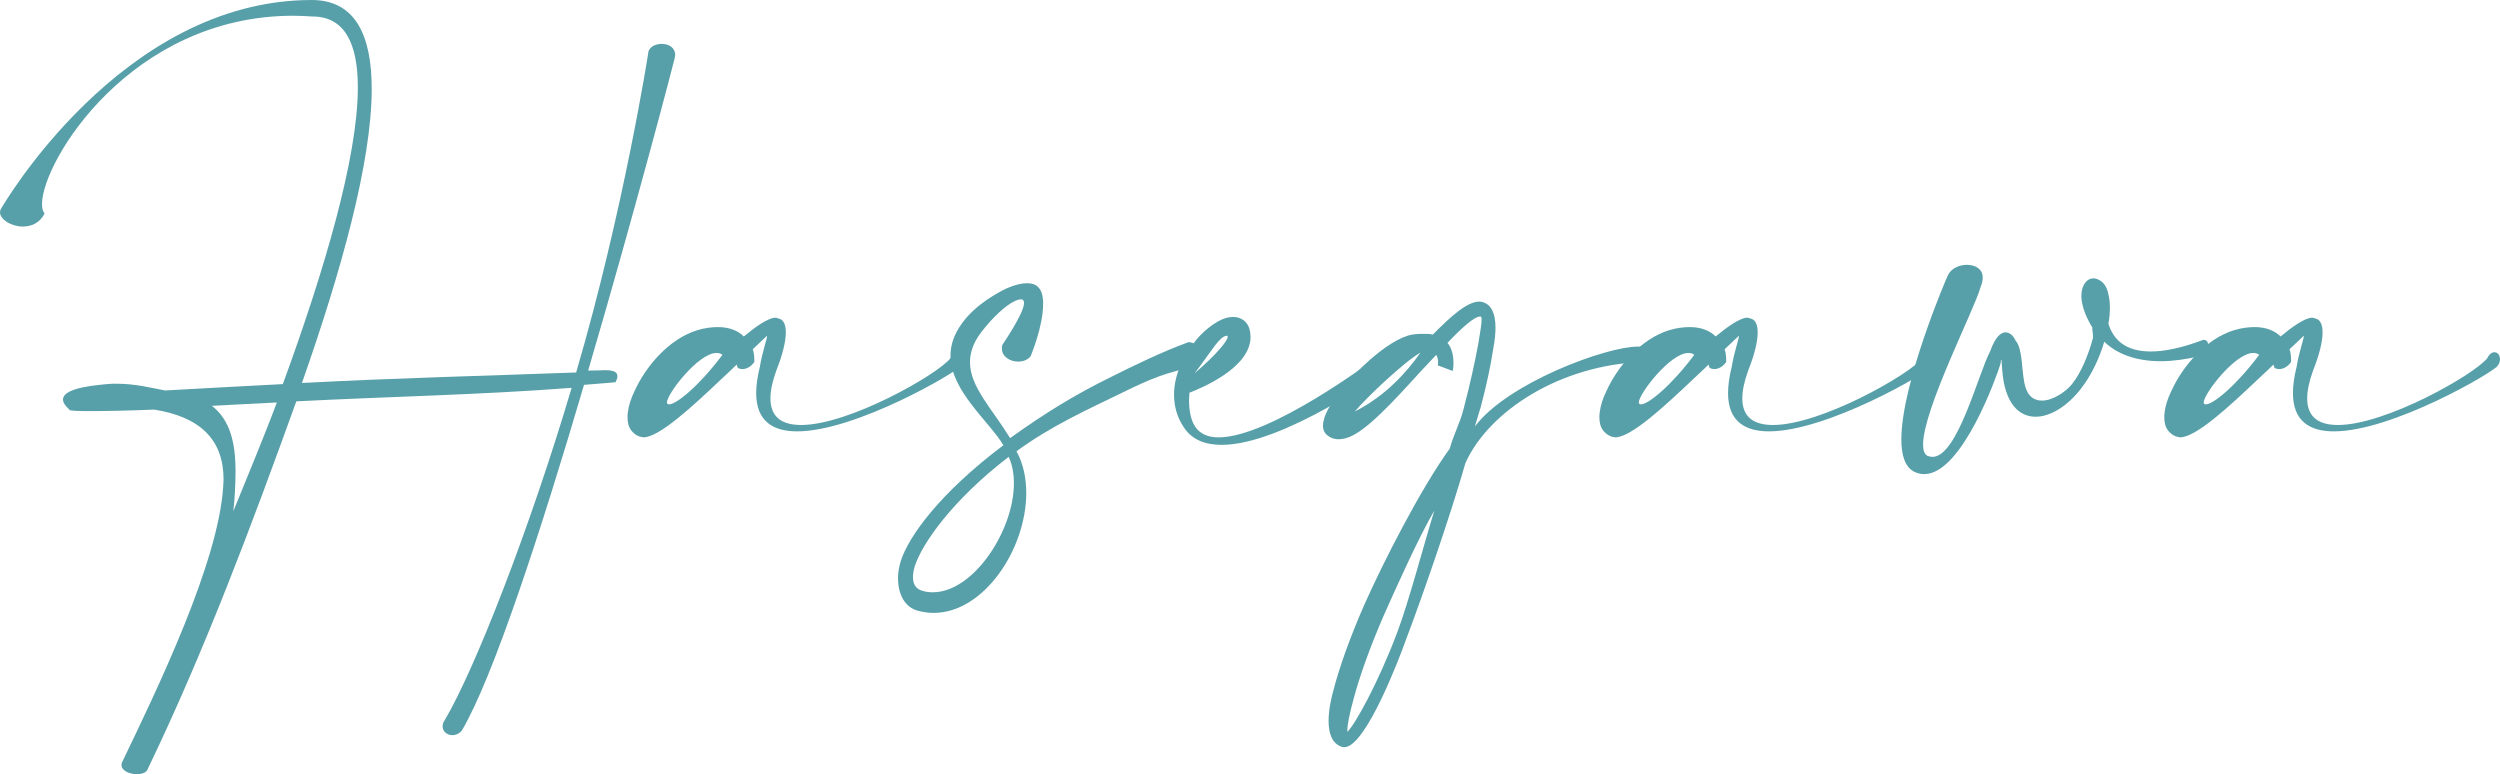
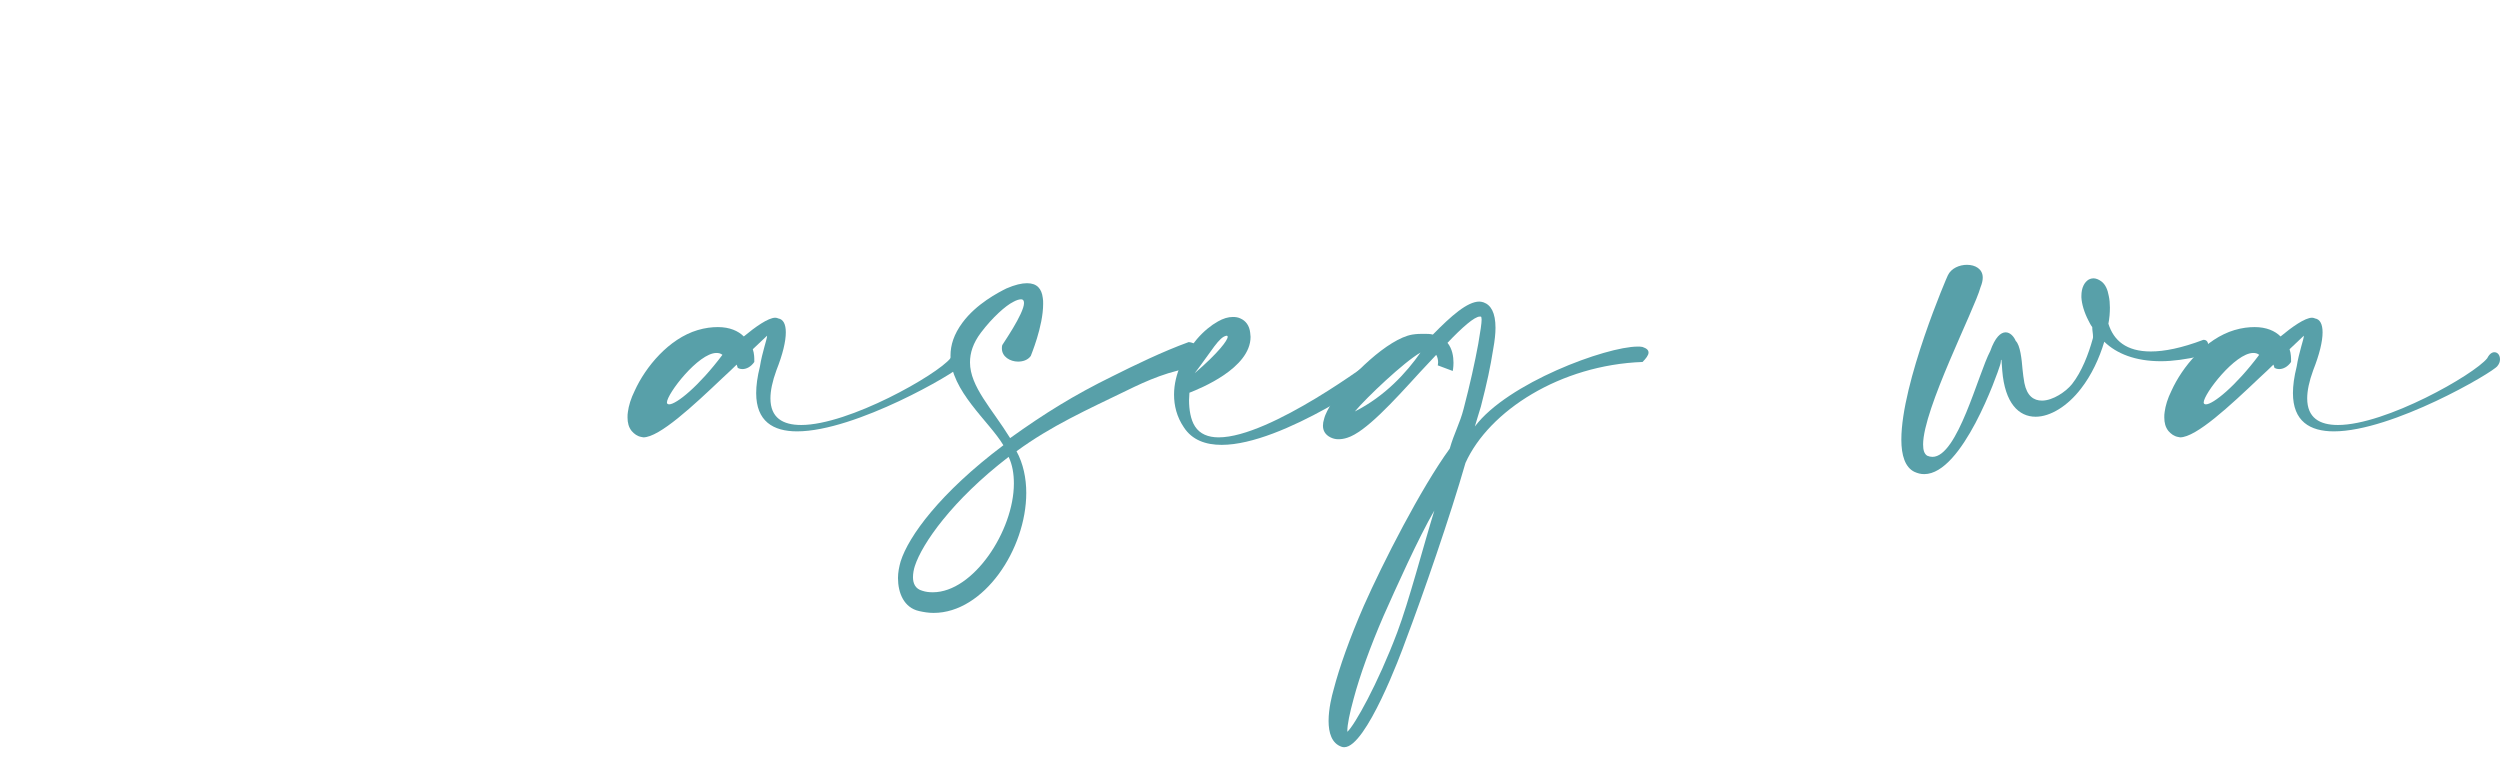
<svg xmlns="http://www.w3.org/2000/svg" id="_レイヤー_1" viewBox="0 0 533.2 165.12">
-   <path d="m66.48,0c9.2,0,12.8,7.36,12.8,18.96,0,15.68-6.56,39.04-14.88,62.72,19.52-1.04,38.96-1.52,58.48-2.24,10.16-34.64,15.44-68.4,15.44-68.56.48-1.04,1.6-1.52,2.8-1.52,1.44,0,2.88.72,2.88,2.4,0,.16-.08.32-.08.56,0,.16-8.4,32.4-18.48,66.72,1.6,0,2.72-.08,3.44-.08h.32c1.84,0,2.48.48,2.48,1.28,0,.4-.16.8-.4,1.28,0,0-2.48.24-6.72.56-9.04,30.72-19.36,62.48-26.08,73.76-.64.72-1.36.96-2,.96-1.12,0-2.08-.8-2.08-1.84,0-.4.08-.88.4-1.28,6.48-10.88,18.24-41.04,27.12-70.96-20,1.52-38.4,1.84-58.72,2.88-9.52,26.4-19.6,53.36-31.84,78.72-.4.56-1.28.8-2.16.8-1.52,0-3.28-.72-3.28-1.92,0-.24,0-.48.16-.72,7.6-15.76,20.48-42.48,21.52-58.64,0-.56.08-1.04.08-1.6,0-8.56-5.12-13.36-14.8-14.88-5.76.24-10.56.32-13.76.32-2.56,0-4.16-.08-4.32-.24v-.08c-.96-.88-1.36-1.52-1.36-2.16,0-2.72,8.32-3.12,9.36-3.28.72-.08,1.44-.08,2.08-.08,4,0,7.36.88,10.32,1.44,7.12-.4,15.84-.88,25.12-1.36,8.88-24.24,16-48.4,16-63.28,0-9.36-2.8-15.12-9.68-15.12-1.36-.08-2.72-.16-4.08-.16C27.92,3.36,8.96,34.4,8.96,43.52c0,.88.16,1.6.56,2-1.04,2.08-2.88,2.8-4.64,2.8-2.48,0-4.88-1.52-4.88-3.04,0-.24.08-.56.24-.8C.32,44.4,25.76,0,66.48,0Zm-7.44,85.84c-5.12.24-9.2.48-13.84.72,3.92,3.04,5.04,8,5.04,14,0,1.6-.08,3.12-.16,4.8-.08,1.2-.16,2.4-.32,3.68,2.96-7.36,6.4-15.44,9.28-23.2Z" style="fill:#58a0a9;" />
  <path d="m154.16,80.56c-6.32,6-13.52,12.72-16.96,12.72-.08,0-.24-.08-.4-.08-.88-.16-1.52-.64-2.08-1.28-.64-.8-.88-1.76-.88-2.88,0-.4,0-.8.08-1.2.16-1.28.64-2.88,1.44-4.48,2.32-5.12,7.28-11.12,13.44-12.96,1.6-.48,3.04-.64,4.32-.64,2.48,0,4.32.8,5.52,2,2.4-2,5.2-4,6.72-4,.24,0,.48.08.64.16,1.04.16,1.6,1.2,1.6,2.96,0,1.92-.64,4.64-2,8.08-.88,2.4-1.28,4.4-1.28,6,0,4.16,2.64,5.68,6.56,5.68,10.16,0,29.04-10.72,31.84-14.24.48-.96,1.04-1.28,1.52-1.28.72,0,1.2.64,1.2,1.52,0,.48-.16.96-.56,1.44-.96,1.36-22.4,13.92-34.88,13.92-5.12,0-8.72-2.16-8.72-8.16,0-1.6.24-3.44.8-5.68.48-3.04,1.52-5.84,1.52-6.48v-.08s-1.2,1.12-3.04,2.88c.32.96.32,1.92.32,2.4v.32c-.72,1.04-1.68,1.52-2.56,1.52-.32,0-.64-.08-.96-.24l-.24-.72c-1.12,1.12-1.6,1.52-2.96,2.8Zm-1.36-5.28c-3.84,0-10.56,8.72-10.56,10.56,0,.24.16.4.48.4,1.52,0,6.32-3.84,11.36-10.56-.4-.32-.8-.4-1.28-.4Z" style="fill:#58a0a9;" />
  <path d="m218.4,64.64c0-.48-.16-.8-.64-.8-.4,0-.96.16-1.68.56-1.6.8-4.4,3.28-6.88,6.56-1.68,2.24-2.32,4.32-2.32,6.32,0,5.2,4.72,9.92,8.56,16.16,7.36-5.28,13.68-9.2,21.84-13.2,4.64-2.32,10.72-5.28,16.24-7.28,1.84.16,2.8,1.68,2.8,3.12,0,.88-.4,1.76-1.2,2.24-5.52.64-10.4,2.8-14.96,5.04-8.24,4-15.92,7.44-23.36,12.88,1.44,2.64,2.08,5.76,2.08,8.88,0,12-9.04,25.6-19.76,25.6-1.04,0-2.08-.16-3.12-.4-3.2-.72-4.48-3.84-4.48-7.04,0-1.2.24-2.4.56-3.52,1.68-5.36,8.4-14.64,21.92-24.8-3.04-5.12-11.28-11.6-11.28-19.12,0-2.24.72-4.56,2.56-7.04,2.96-4,7.6-6.4,9.36-7.28,1.84-.8,3.28-1.12,4.4-1.12,2.16,0,3.12,1.2,3.36,3.12.08.4.08.8.08,1.28,0,4.88-2.64,11.04-2.64,11.12-.64.88-1.68,1.2-2.72,1.2-1.68,0-3.44-1.04-3.44-2.8,0-.24,0-.48.08-.72,0-.08,4.64-6.72,4.64-8.96Zm-23.28,56.08c-.24.72-.4,1.6-.4,2.4,0,1.28.48,2.48,2,2.88.72.24,1.44.32,2.24.32,8.64,0,17.28-13.12,17.28-23.2,0-2.08-.32-4-1.12-5.68-12.08,9.28-18.48,18.56-20,23.28Z" style="fill:#58a0a9;" />
  <path d="m266.72,71.84c0,6.72-10.8,11.04-13.04,11.92,0,.48-.08,1.04-.08,1.6,0,1.92.32,4.16,1.28,5.6,1.04,1.6,2.8,2.32,5.04,2.32,11.04,0,33.12-16.64,33.2-16.72.32-.24.64-.32.96-.32,1.04,0,1.92.96,1.92,1.92,0,.4-.24.8-.64,1.12-.16.08-21.68,15.6-34.8,15.6-3.44,0-6.32-1.04-8.08-3.76-1.52-2.24-2.08-4.64-2.08-6.96,0-4.48,2.24-8.72,4.88-11.84,1.44-1.68,3.04-2.96,4.48-3.76,1.12-.64,2.16-.96,3.2-.96.56,0,1.12.08,1.6.32,1.12.48,1.92,1.52,2.08,3.04,0,.32.08.56.08.88Zm-4.88,0c0-.16-.08-.24-.24-.24-1.6.24-3.12,3.2-6.8,8,5.12-4.4,7.04-7.04,7.04-7.76Z" style="fill:#58a0a9;" />
  <path d="m306.72,77.28c0-.4-.08-1.04-.4-1.6-1.12,1.2-2.32,2.48-3.52,3.76-5.68,6.24-11.6,12.72-15.44,13.92-.72.24-1.36.32-1.92.32-.64,0-1.2-.16-1.68-.4-1.12-.56-1.6-1.44-1.6-2.48,0-.48.08-.96.24-1.44.24-1.04.96-2.32,1.84-3.76,3.68-5.52,11.84-13.36,16.96-14.24.96-.16,1.76-.16,2.48-.16s1.36,0,1.92.16c3.92-4,7.36-7.04,9.92-7.04.32,0,.56.08.88.16,1.6.56,2.56,2.24,2.56,5.44,0,1.2-.16,2.72-.48,4.48-.64,4-1.28,7.04-2.64,12.32-.16.56-1.12,3.6-1.28,4.24,6.96-9.28,28-17.04,34.72-17.04.4,0,.72,0,1.04.08.96.32,1.28.72,1.28,1.2,0,.56-.56,1.28-1.28,2-17.52.64-32.72,10.4-37.76,21.52-3.2,11.2-9.04,28.08-12.8,38-.96,2.72-8.4,22.64-13.04,22.64-.16,0-.4,0-.56-.08-2.16-.72-2.8-3.04-2.8-5.52,0-2.64.72-5.44,1.04-6.56,1.28-4.96,3.52-11.2,6.48-18,4.08-9.2,12.16-25.04,18.32-33.52.96-3.36,2.16-5.36,2.96-8.48,1.36-5.2,2.4-9.92,3.12-13.84.48-2.8.72-4.4.72-5.2,0-.4-.08-.64-.16-.64h-.24c-1.12,0-3.76,2.32-6.88,5.6,1.04,1.28,1.28,2.96,1.28,4.24,0,1.04-.16,1.76-.16,1.76l-3.2-1.2s.08-.24.08-.64Zm-.8,31.6c-3.36,5.76-8.24,16.64-10.8,22.4-2.88,6.64-5.12,12.88-6.4,17.68-.88,3.2-1.36,5.6-1.36,6.88v.24c1.52-1.36,6.48-10.16,10.64-21.2,2.48-6.56,5.6-18.48,7.92-26Zm-16.96-21.12c6.48-3.28,11.04-8.32,14-12.56-3.52,2-11.52,9.6-14,12.56Z" style="fill:#58a0a9;" />
-   <path d="m361.44,80.56c-6.32,6-13.52,12.72-16.96,12.72-.08,0-.24-.08-.4-.08-.88-.16-1.52-.64-2.08-1.28-.64-.8-.88-1.76-.88-2.88,0-.4,0-.8.08-1.2.16-1.28.64-2.88,1.44-4.48,2.32-5.12,7.28-11.12,13.44-12.96,1.6-.48,3.04-.64,4.32-.64,2.48,0,4.32.8,5.52,2,2.4-2,5.2-4,6.72-4,.24,0,.48.08.64.16,1.04.16,1.6,1.2,1.6,2.96,0,1.92-.64,4.64-2,8.08-.88,2.4-1.28,4.4-1.28,6,0,4.16,2.64,5.68,6.56,5.68,10.16,0,29.04-10.72,31.84-14.24.48-.96,1.04-1.28,1.52-1.28.72,0,1.2.64,1.2,1.52,0,.48-.16.96-.56,1.44-.96,1.36-22.4,13.92-34.88,13.92-5.12,0-8.72-2.16-8.72-8.16,0-1.6.24-3.44.8-5.68.48-3.04,1.52-5.84,1.52-6.48v-.08s-1.2,1.12-3.04,2.88c.32.96.32,1.92.32,2.4v.32c-.72,1.04-1.68,1.52-2.56,1.52-.32,0-.64-.08-.96-.24l-.24-.72c-1.12,1.12-1.6,1.52-2.96,2.8Zm-1.36-5.28c-3.84,0-10.56,8.72-10.56,10.56,0,.24.16.4.48.4,1.52,0,6.32-3.84,11.36-10.56-.4-.32-.8-.4-1.28-.4Z" style="fill:#58a0a9;" />
  <path d="m410.16,94.8c0,1.2.24,2,.88,2.4.4.16.72.24,1.12.24,5.36,0,9.76-17.76,12.32-22.56,1.04-2.96,2.24-4,3.28-4,.96,0,1.76.88,2.16,1.84.96.88,1.28,4,1.44,6,.08.96.24,2,.4,2.96.56,2.8,2,3.76,3.76,3.76,2.32,0,5.12-1.92,6.4-3.52,2.08-2.64,3.52-6.4,4.4-9.6.08-.16.08-.32.08-.56,0-.56-.16-1.28-.16-1.84v-.16c-.32-.4-.56-.88-.8-1.36-.96-1.84-1.44-3.6-1.52-4.96v-.32c0-1.76.64-2.96,1.6-3.52.32-.16.64-.24.96-.24.56,0,1.12.24,1.68.64.88.64,1.36,1.76,1.6,3.12.16.72.24,1.6.24,2.48,0,1.04-.08,2.24-.32,3.44,1.12,3.6,3.84,5.92,9.04,5.92,2.88,0,6.56-.72,11.2-2.48h.08c.64,0,.96.48.96,1.12,0,.96-.64,2.16-1.52,2.32-3.2.72-6.08,1.12-8.56,1.12-5.44,0-9.44-1.6-12.08-4.16-1.04,3.52-2.72,7.12-4.96,10-2.88,3.76-6.56,6-9.68,6-3.6,0-6.56-2.88-7.12-9.84-.08-1.2-.16-2.24-.16-2.24l-.08-.08c-.08,0,0,.56-.24,1.2-.56,1.84-8,23.2-16.16,23.2-.72,0-1.36-.16-2.08-.48-2-.96-2.8-3.52-2.8-6.88,0-12.16,9.84-34.96,9.92-35.04.72-1.52,2.48-2.24,4.08-2.24,1.76,0,3.36.88,3.36,2.72,0,.64-.16,1.28-.48,2.08-1.28,4.72-12.24,26-12.24,33.52Z" style="fill:#58a0a9;" />
  <path d="m481.92,80.56c-6.32,6-13.52,12.72-16.96,12.72-.08,0-.24-.08-.4-.08-.88-.16-1.52-.64-2.08-1.28-.64-.8-.88-1.76-.88-2.88,0-.4,0-.8.08-1.2.16-1.28.64-2.88,1.44-4.48,2.32-5.12,7.28-11.12,13.44-12.96,1.6-.48,3.04-.64,4.32-.64,2.48,0,4.32.8,5.52,2,2.4-2,5.2-4,6.72-4,.24,0,.48.08.64.16,1.04.16,1.6,1.2,1.6,2.96,0,1.92-.64,4.64-2,8.08-.88,2.4-1.28,4.4-1.28,6,0,4.16,2.64,5.68,6.56,5.68,10.16,0,29.04-10.72,31.84-14.24.48-.96,1.04-1.28,1.52-1.28.72,0,1.2.64,1.2,1.52,0,.48-.16.96-.56,1.44-.96,1.36-22.4,13.92-34.88,13.92-5.12,0-8.72-2.16-8.72-8.16,0-1.6.24-3.44.8-5.68.48-3.04,1.52-5.84,1.52-6.48v-.08s-1.2,1.12-3.04,2.88c.32.96.32,1.92.32,2.4v.32c-.72,1.04-1.68,1.52-2.56,1.52-.32,0-.64-.08-.96-.24l-.24-.72c-1.12,1.12-1.6,1.52-2.96,2.8Zm-1.36-5.28c-3.84,0-10.56,8.72-10.56,10.56,0,.24.16.4.48.4,1.52,0,6.32-3.84,11.36-10.56-.4-.32-.8-.4-1.28-.4Z" style="fill:#58a0a9;" />
</svg>